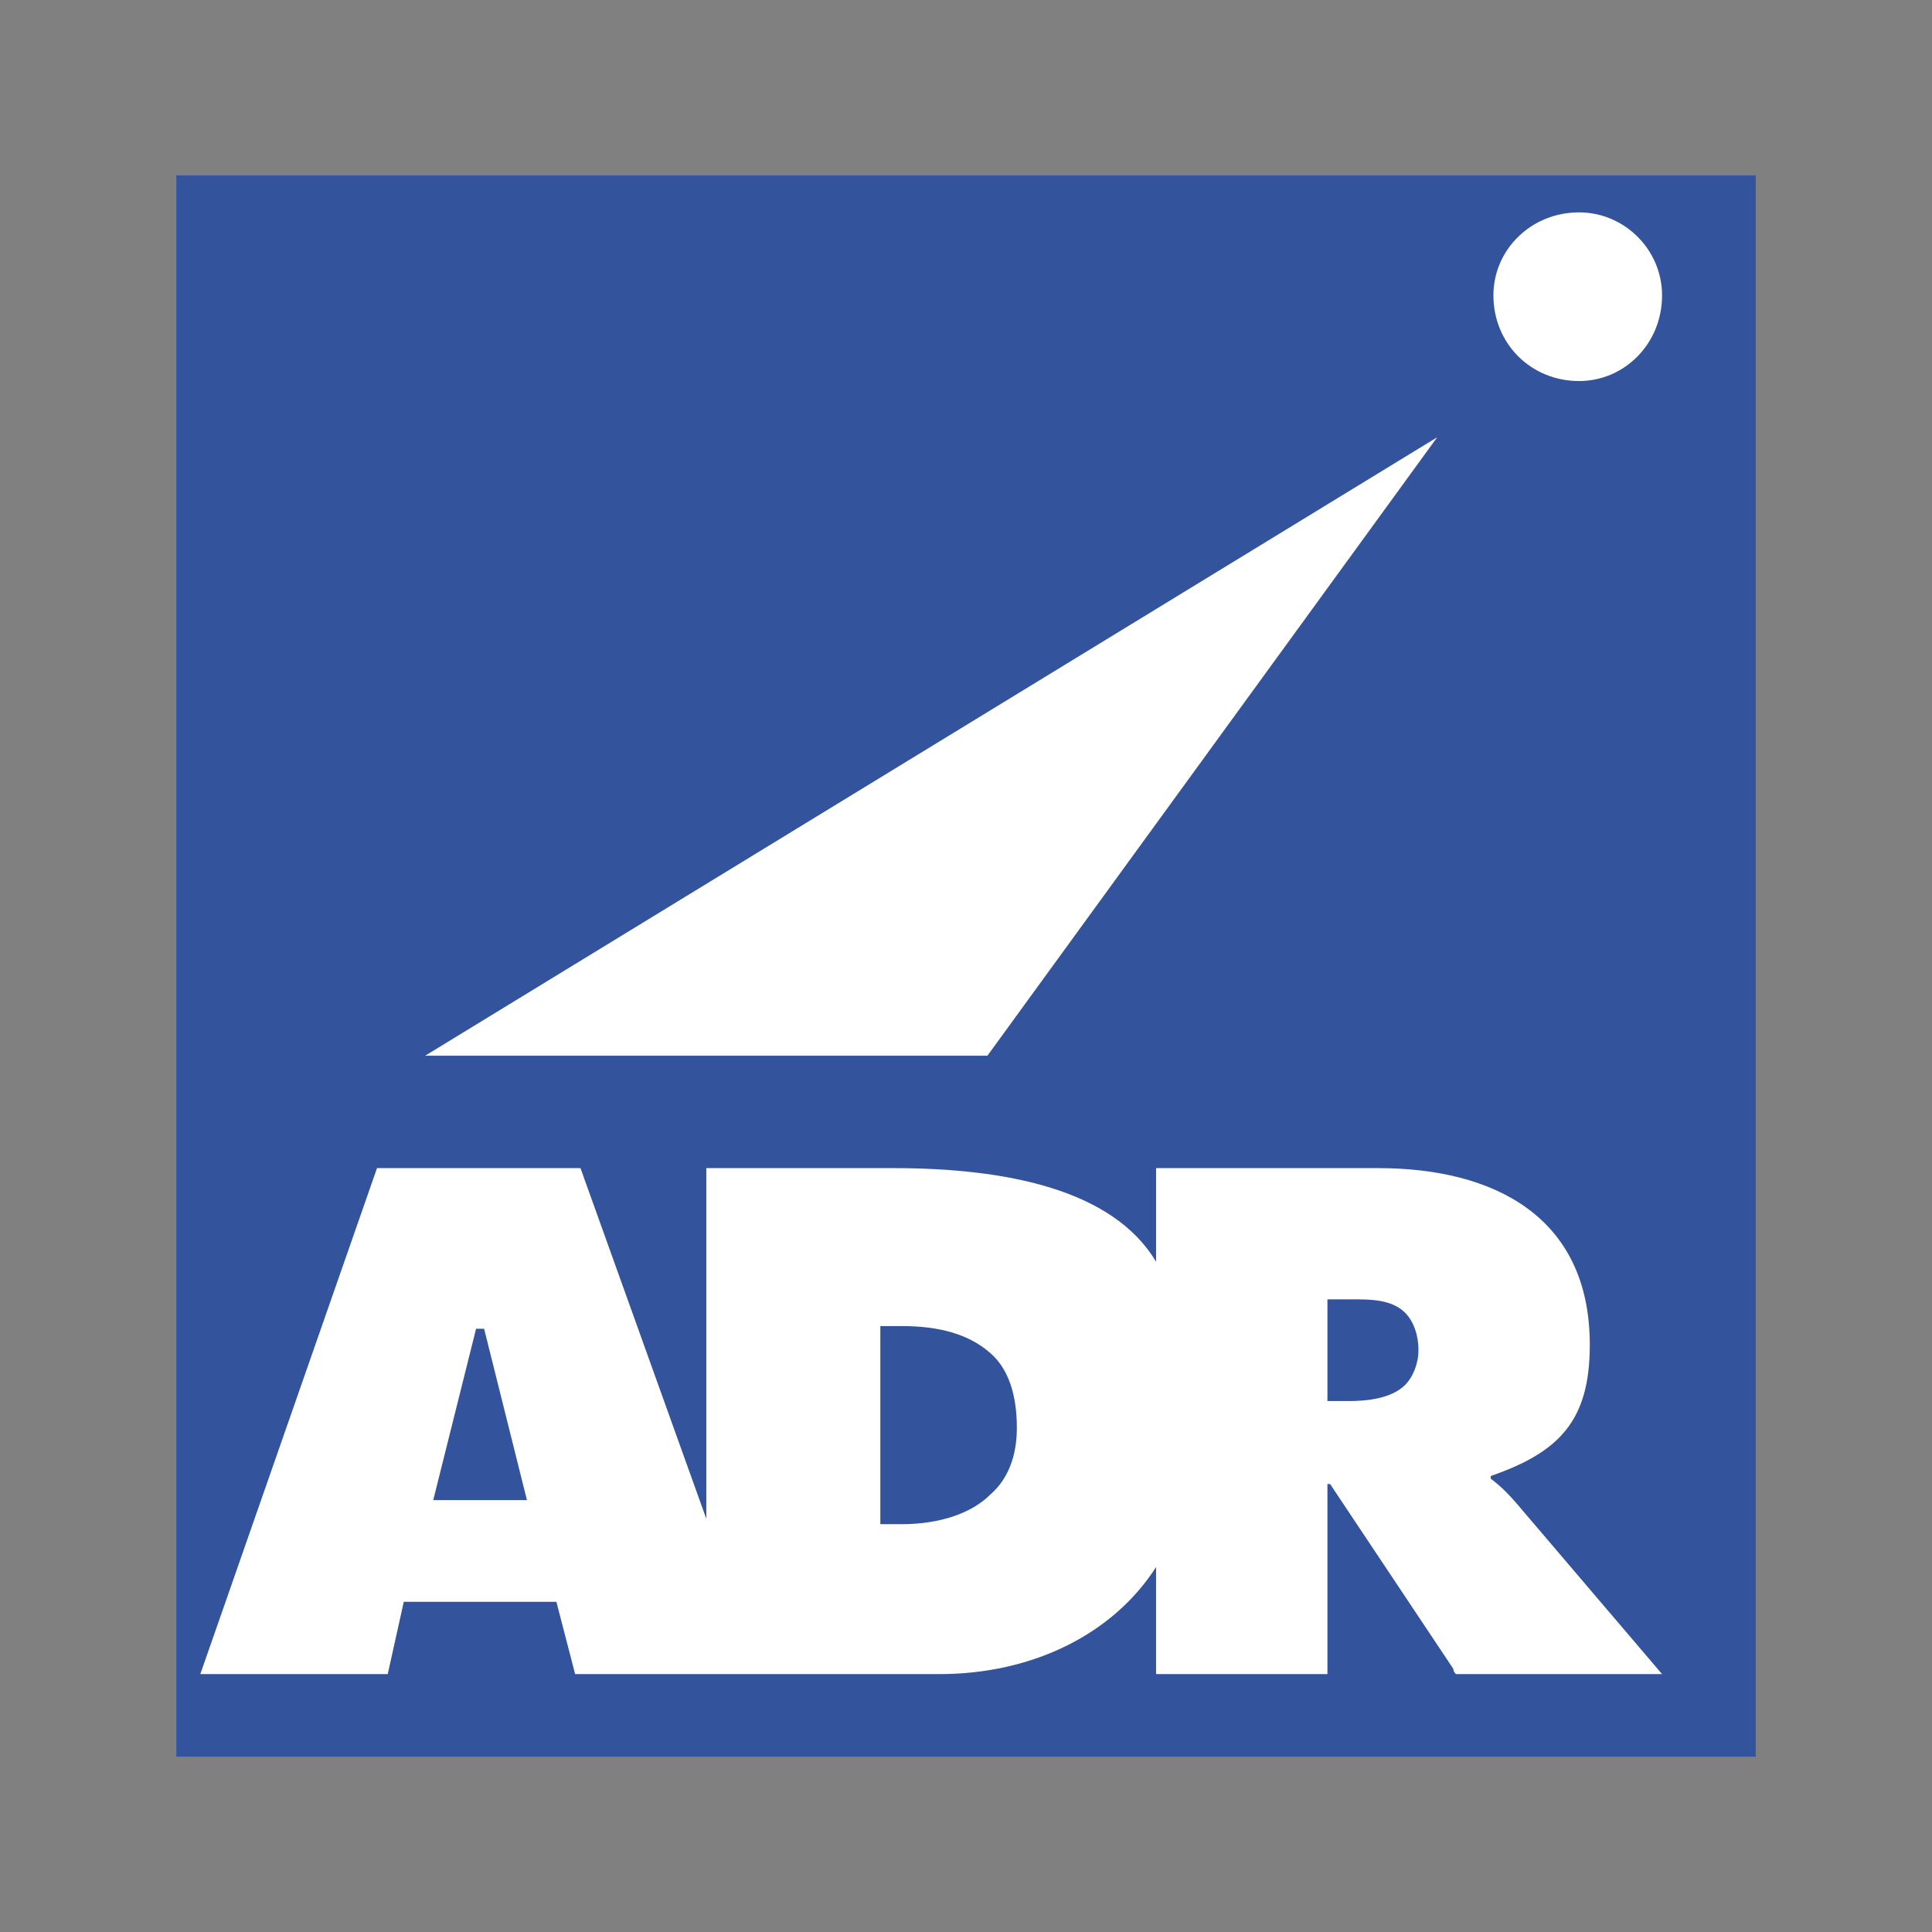
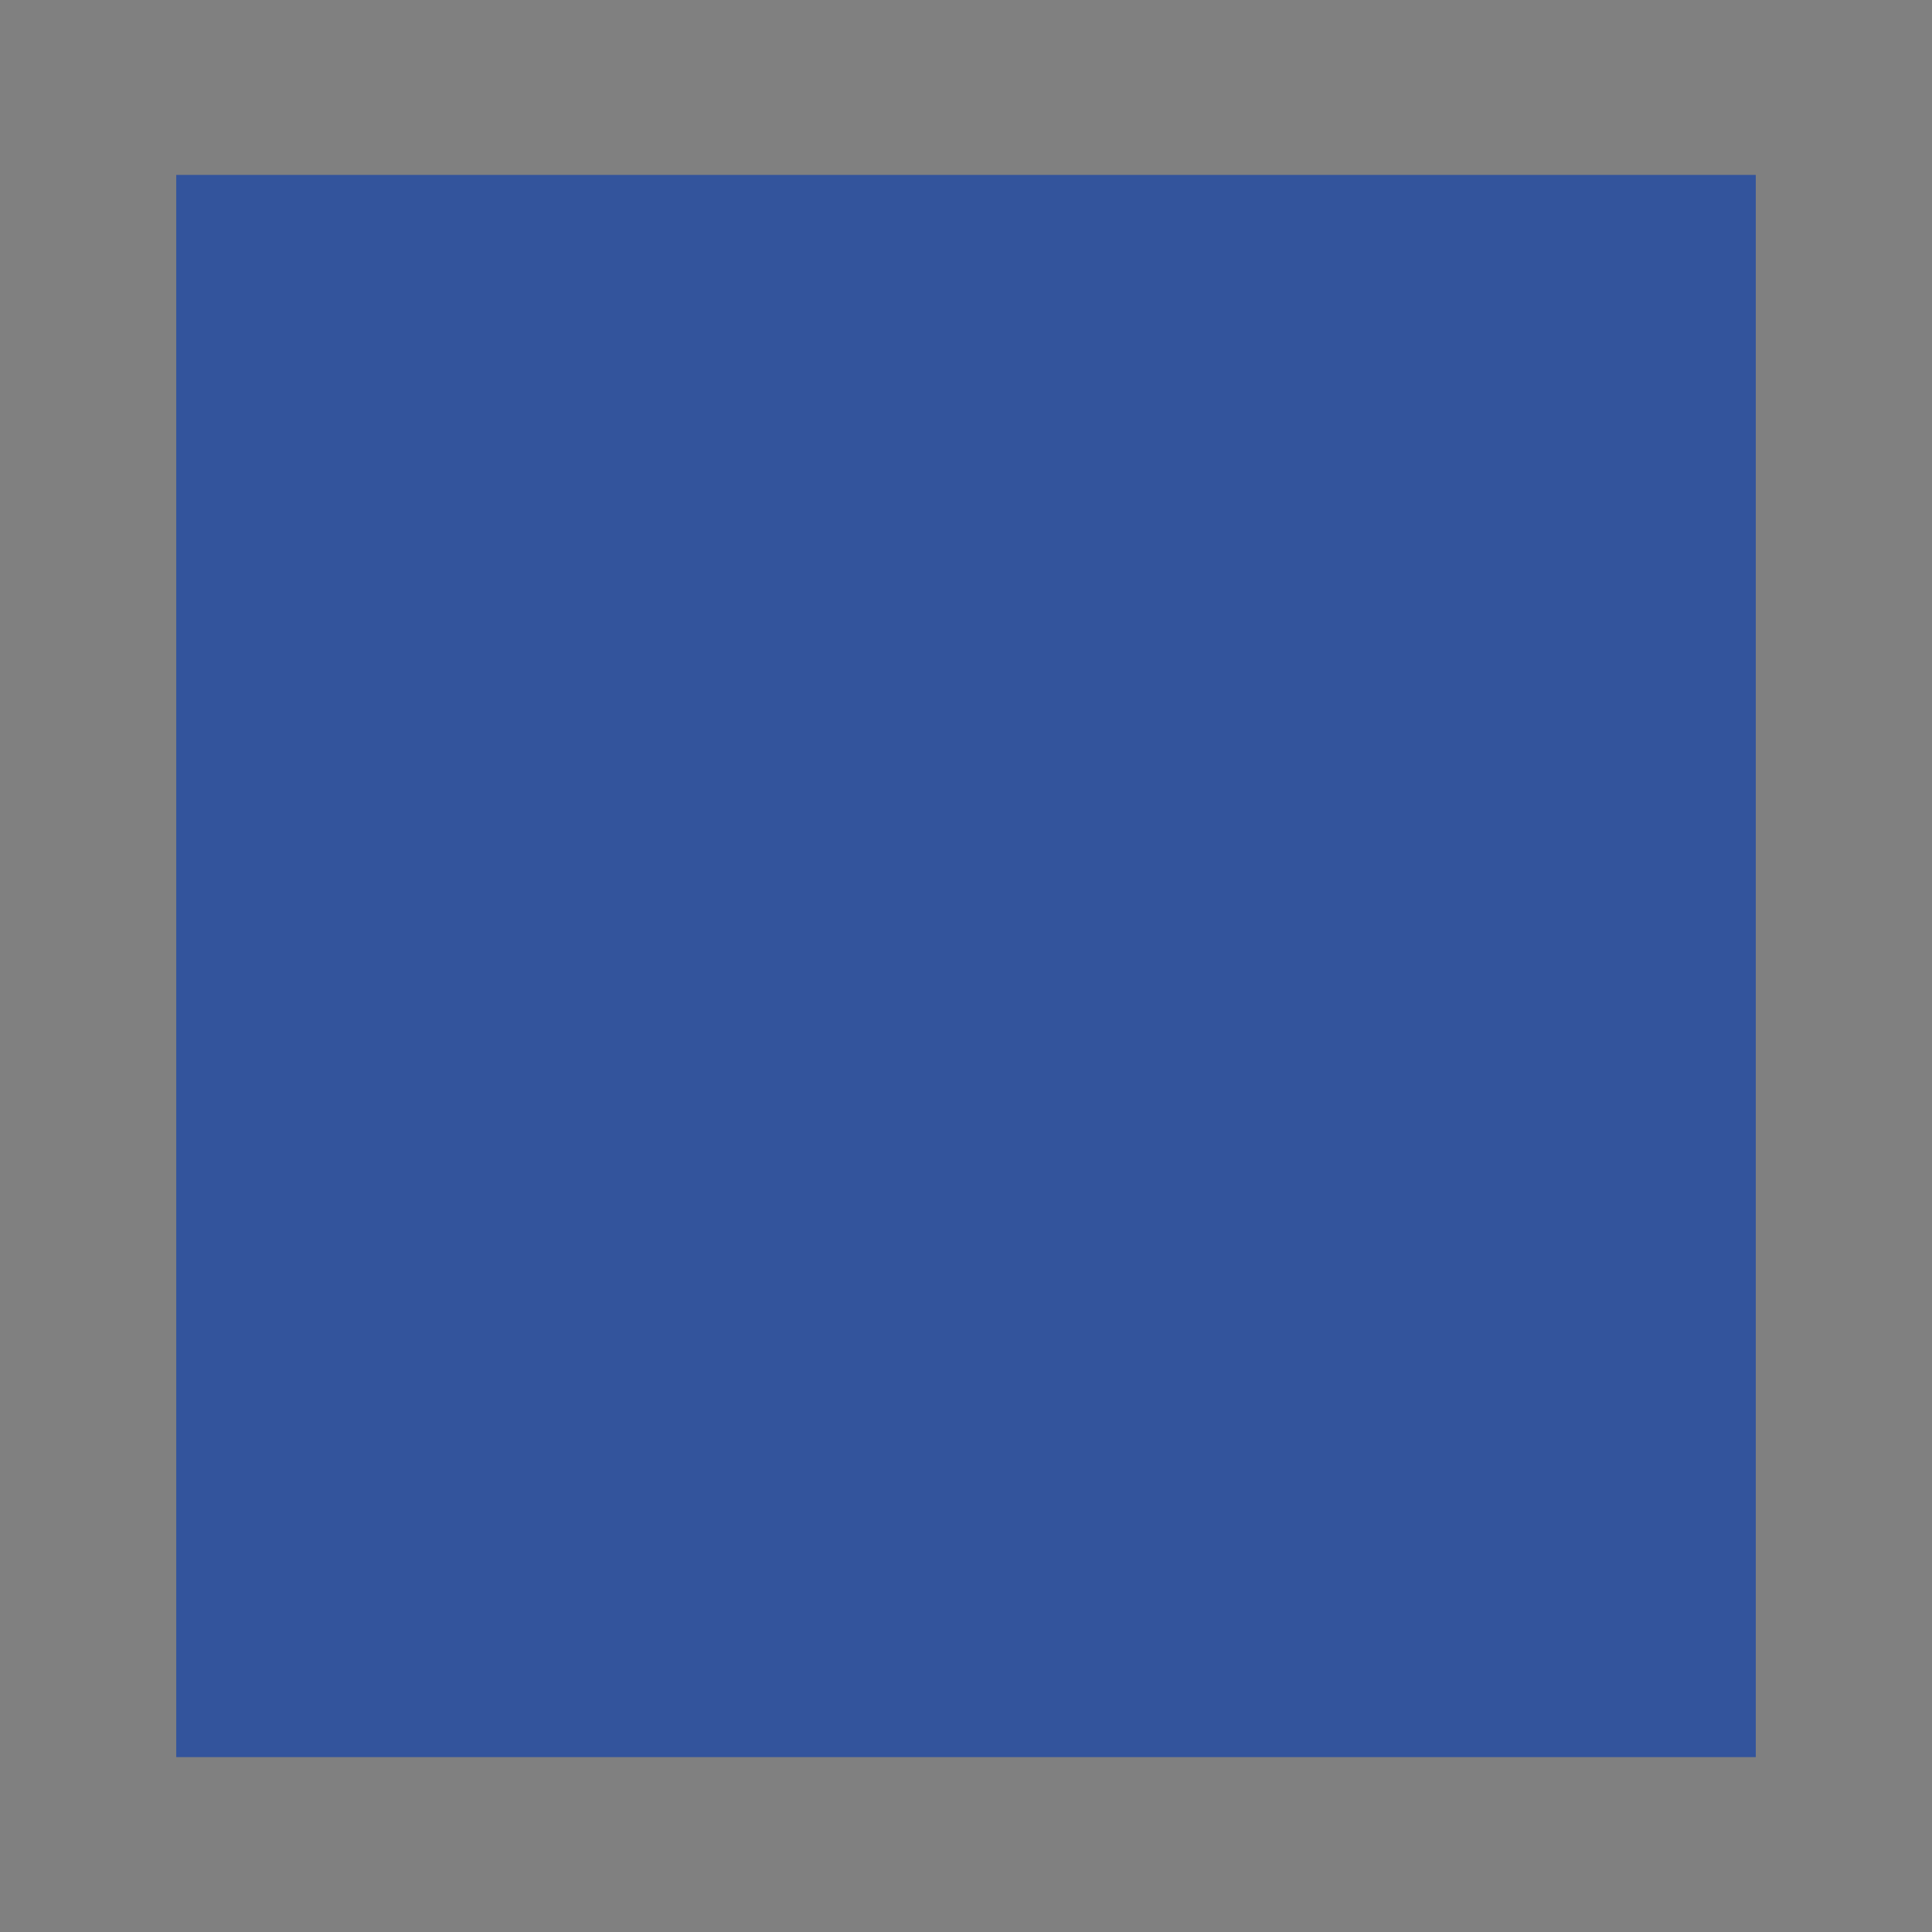
<svg xmlns="http://www.w3.org/2000/svg" width="2500" height="2500" viewBox="0 0 192.756 192.756">
  <rect x="0" y="0" width="192.756" height="192.756" fill="#808080" stroke="none" />
  <g fill-rule="evenodd" clip-rule="evenodd">
    <path fill="#fff" fill-opacity="0" d="M0 0h192.756v192.756H0V0z" />
-     <path fill="#fff" d="M17.583 17.45h157.591v157.857H17.583V17.45z" />
    <path fill="#33549c" d="M17.583 17.45h157.591v157.857H17.583V17.45z" />
-     <path fill="#fff" d="M143.389 43.626l-100.965 61.7h56.092l44.873-61.7zM157.545 38.016c4.541 0 8.279-3.739 8.279-8.547 0-4.541-3.738-8.28-8.279-8.28-4.809 0-8.547 3.74-8.547 8.28 0 4.808 3.738 8.547 8.547 8.547zM151.936 150.732c-1.336-1.602-2.137-2.402-3.205-3.205v-.266c6.943-2.404 9.883-5.609 9.883-13.088 0-12.822-9.615-17.629-21.102-17.629h-22.17v9.348c-4.273-7.211-14.957-9.348-26.176-9.348H70.469v34.99l-12.554-34.99h-20.3l-17.629 50.482h18.698l1.602-7.213h15.226l1.869 7.213h36.327c9.349 0 17.361-4.008 21.634-10.684v10.684h17.096v-18.965h.266l12.287 18.43s0 .268.268.535h20.566l-13.889-16.294zm-100.164-1.068h-8.547l.267-1.068 4.006-16.025h.801l4.007 16.025.267 1.068h-.801zm47.009-.533c-1.869 1.869-5.074 2.938-8.813 2.938h-2.137v-19.766h2.137c3.74 0 6.677.803 8.813 2.672 1.871 1.602 2.672 4.273 2.672 7.479 0 2.671-.801 5.073-2.672 6.677zm41.403-10.951c-1.336 1.336-3.74 1.604-5.609 1.604h-2.137v-10.15h2.404c1.869 0 4.006 0 5.342 1.334.801.803 1.334 2.139 1.334 3.74 0 1.335-.534 2.671-1.334 3.472z" />
  </g>
</svg>